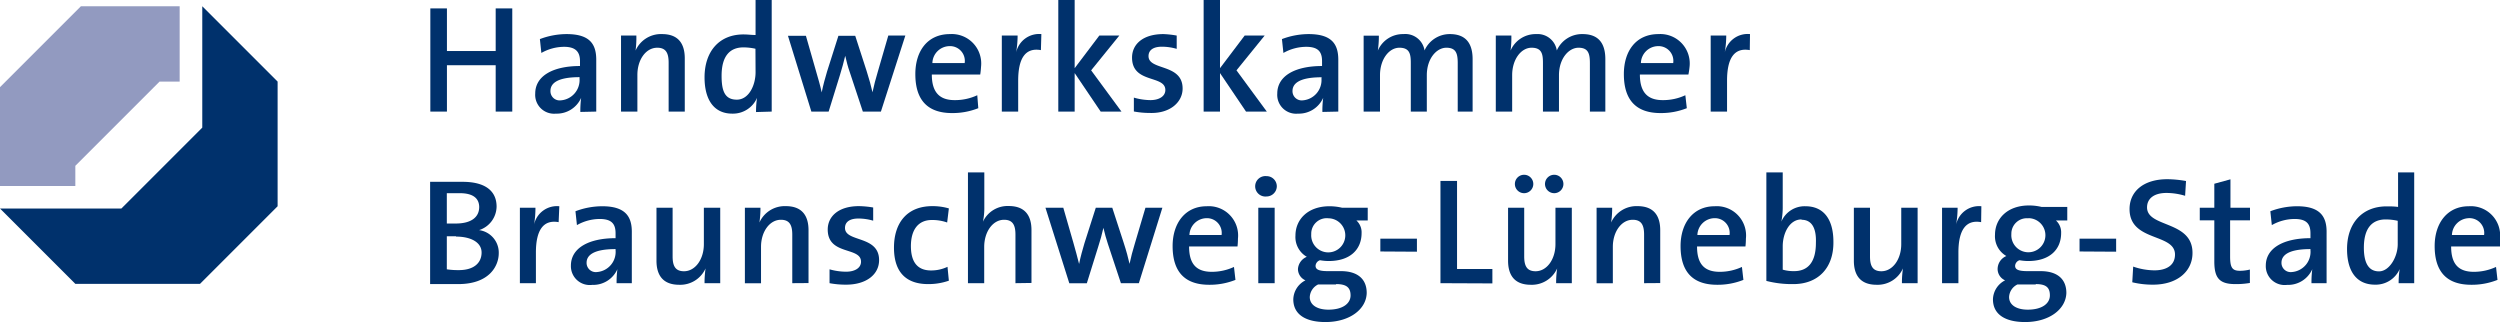
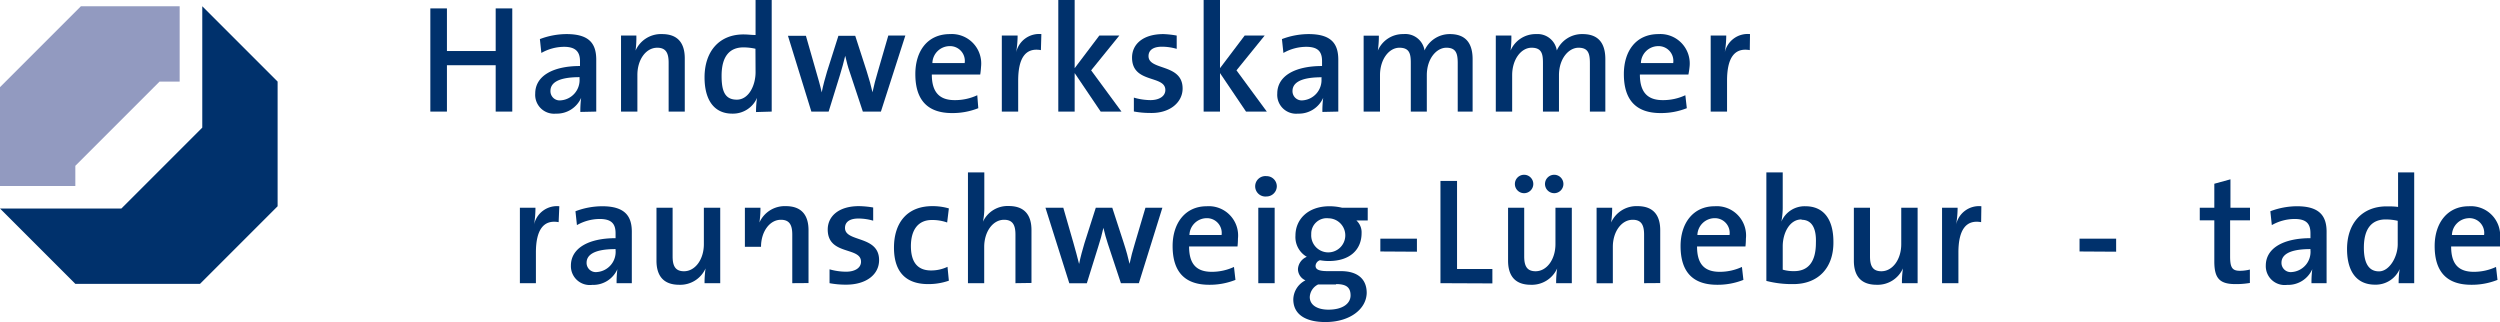
<svg xmlns="http://www.w3.org/2000/svg" viewBox="0 0 220 28.34">
  <defs>
    <style>.cls-1{fill:#00316c;}.cls-2{fill:#929ac0;}</style>
  </defs>
  <title>logo-braunschweig</title>
  <g id="Ebene_2" data-name="Ebene 2">
    <g id="Ebene_1-2" data-name="Ebene 1">
      <path class="cls-1" d="M220,21.69H215.7c0,1.54.64,2.23,2,2.23a4.62,4.62,0,0,0,1.95-.43l.13,1.14a6.11,6.11,0,0,1-2.31.43c-2.08,0-3.22-1.07-3.22-3.41,0-2,1.1-3.5,3-3.5A2.58,2.58,0,0,1,220,21,6.52,6.52,0,0,1,220,21.69Zm-2.74-2.49a1.53,1.53,0,0,0-1.49,1.48h2.83A1.3,1.3,0,0,0,217.22,19.2Z" />
-       <path class="cls-1" d="M40.32,25l-2.47,0v-9c.71,0,1.75,0,2.85,0,2,0,3,.8,3,2.19a2.21,2.21,0,0,1-1.54,2.06v0a2,2,0,0,1,1.73,2.06C43.88,23.37,43.1,25,40.32,25ZM40.46,17l-1.14,0v2.67h.78c1.36,0,2.07-.55,2.07-1.46C42.16,17.54,41.74,17,40.46,17Zm-.32,3.79c-.15,0-.62,0-.82,0V23.7a6.72,6.72,0,0,0,1.06.07c1.33,0,2-.64,2-1.55S41.41,20.82,40.13,20.82Z" />
      <path class="cls-1" d="M49.16,19.55c-1.33-.24-2,.68-2,2.67v2.7H45.75V18.28h1.37A8.91,8.91,0,0,1,47,19.75h0a2.06,2.06,0,0,1,2.22-1.6Z" />
      <path class="cls-1" d="M54.26,24.92a8.87,8.87,0,0,1,.07-1.23h0a2.33,2.33,0,0,1-2.22,1.38,1.66,1.66,0,0,1-1.87-1.7c0-1.52,1.53-2.41,3.93-2.41v-.43c0-.83-.35-1.26-1.4-1.26a4.09,4.09,0,0,0-2,.54l-.13-1.22A6.68,6.68,0,0,1,53,18.15c2,0,2.6.88,2.6,2.24V23.1c0,.57,0,1.26,0,1.82Zm-.09-3c-2.09,0-2.55.63-2.55,1.2a.81.81,0,0,0,.91.82A1.78,1.78,0,0,0,54.17,22Z" />
      <path class="cls-1" d="M62,24.92a8.68,8.68,0,0,1,.09-1.3h0a2.44,2.44,0,0,1-2.32,1.44c-1.52,0-2-.95-2-2.12V18.28h1.42v4.28c0,.83.23,1.31,1,1.31,1,0,1.75-1.06,1.75-2.38V18.28h1.44v6.64Z" />
-       <path class="cls-1" d="M69.72,24.92V20.65c0-.83-.23-1.31-1-1.31-1,0-1.75,1.06-1.75,2.38v3.21H65.55V18.28h1.37a8.71,8.71,0,0,1-.09,1.3h0a2.44,2.44,0,0,1,2.32-1.44c1.52,0,2,.95,2,2.12v4.65Z" />
+       <path class="cls-1" d="M69.72,24.92V20.65c0-.83-.23-1.31-1-1.31-1,0-1.75,1.06-1.75,2.38H65.55V18.28h1.37a8.71,8.71,0,0,1-.09,1.3h0a2.44,2.44,0,0,1,2.32-1.44c1.52,0,2,.95,2,2.12v4.65Z" />
      <path class="cls-1" d="M74.46,25.05A7.67,7.67,0,0,1,73,24.92l0-1.22a5.41,5.41,0,0,0,1.45.21c.78,0,1.32-.33,1.32-.88,0-1.34-2.93-.53-2.93-2.83,0-1.15.94-2.06,2.75-2.06a8,8,0,0,1,1.25.12l0,1.16a4.72,4.72,0,0,0-1.3-.19c-.79,0-1.18.32-1.18.83,0,1.28,3,.63,3,2.83C77.36,24.15,76.24,25.05,74.46,25.05Z" />
      <path class="cls-1" d="M81.67,25c-1.72,0-3-.84-3-3.21,0-2.11,1.09-3.65,3.38-3.65a5.13,5.13,0,0,1,1.45.2l-.15,1.24A3.92,3.92,0,0,0,82,19.36c-1.22,0-1.84.89-1.84,2.3,0,1.22.44,2.14,1.77,2.14a3.35,3.35,0,0,0,1.45-.32l.12,1.22A5.45,5.45,0,0,1,81.67,25Z" />
      <path class="cls-1" d="M89.36,24.92V20.65c0-.83-.23-1.31-1-1.31-1,0-1.75,1.06-1.75,2.39v3.19H85.18V15.17h1.44v3a6.12,6.12,0,0,1-.12,1.34h0a2.39,2.39,0,0,1,2.27-1.38c1.52,0,2,.95,2,2.12v4.65Z" />
      <path class="cls-1" d="M100.22,24.92H98.64l-1.15-3.47c-.15-.44-.27-.9-.39-1.4h0c-.13.59-.28,1.11-.46,1.67l-1,3.21H94.1L92,18.28h1.57l.89,3.09c.17.63.36,1.26.5,1.86h0c.13-.65.3-1.24.47-1.82l1-3.13h1.45l1,3.07c.26.8.39,1.3.52,1.87h0c.13-.62.27-1.14.47-1.8l.93-3.14h1.49Z" />
      <path class="cls-1" d="M108.9,21.69h-4.26c0,1.54.64,2.23,2,2.23a4.63,4.63,0,0,0,1.95-.43l.13,1.14a6.11,6.11,0,0,1-2.31.43c-2.08,0-3.22-1.07-3.22-3.41,0-2,1.1-3.5,3-3.5A2.58,2.58,0,0,1,108.94,21,6.52,6.52,0,0,1,108.9,21.69Zm-2.74-2.49a1.53,1.53,0,0,0-1.49,1.48h2.83A1.3,1.3,0,0,0,106.16,19.2Z" />
      <path class="cls-1" d="M111.45,17.29a.9.9,0,1,1,0-1.79.9.9,0,0,1,.91.89A.91.91,0,0,1,111.45,17.29Zm-.72,7.63V18.28h1.44v6.64Z" />
      <path class="cls-1" d="M116.64,28.34c-1.75,0-2.83-.67-2.83-2a1.93,1.93,0,0,1,1.07-1.67,1.09,1.09,0,0,1-.66-1A1.25,1.25,0,0,1,115,22.6a2,2,0,0,1-1-1.87c0-1.4,1.07-2.58,3-2.58a4.84,4.84,0,0,1,1.1.13h2.26V19.4h-1a1.4,1.4,0,0,1,.46,1.11c0,1.44-1,2.46-2.89,2.46a4.39,4.39,0,0,1-.77-.07.55.55,0,0,0-.39.49c0,.33.3.47,1.1.47H118c1.45,0,2.27.68,2.27,1.92C120.24,27.2,118.79,28.34,116.64,28.34Zm.94-3.31H116a1.3,1.3,0,0,0-.74,1.11c0,.71.67,1.11,1.64,1.11,1.25,0,1.95-.53,1.95-1.26S118.43,25,117.58,25Zm-.67-5.82a1.36,1.36,0,0,0-1.52,1.39,1.5,1.5,0,1,0,1.52-1.39Z" />
      <path class="cls-1" d="M121.47,22.13V21h3.22v1.15Z" />
      <path class="cls-1" d="M126.76,24.92v-9h1.46v7.75h3.11v1.27Z" />
      <path class="cls-1" d="M136.94,24.92a8.63,8.63,0,0,1,.09-1.3h0a2.44,2.44,0,0,1-2.32,1.44c-1.52,0-2-.95-2-2.12V18.28h1.42v4.28c0,.83.23,1.31,1,1.31,1,0,1.75-1.06,1.75-2.38V18.28h1.44v6.64ZM134.12,17a.81.81,0,0,1,0-1.62.81.81,0,1,1,0,1.62Zm2.65,0a.81.81,0,1,1,.81-.82A.81.81,0,0,1,136.77,17Z" />
      <path class="cls-1" d="M144.68,24.92V20.65c0-.83-.23-1.31-1-1.31-1,0-1.75,1.06-1.75,2.38v3.21H140.5V18.28h1.37a8.65,8.65,0,0,1-.09,1.3h0a2.44,2.44,0,0,1,2.32-1.44c1.52,0,2,.95,2,2.12v4.65Z" />
      <path class="cls-1" d="M153.6,21.69h-4.26c0,1.54.64,2.23,2,2.23a4.62,4.62,0,0,0,1.95-.43l.13,1.14a6.11,6.11,0,0,1-2.31.43c-2.08,0-3.22-1.07-3.22-3.41,0-2,1.1-3.5,3-3.5A2.58,2.58,0,0,1,153.64,21,6.52,6.52,0,0,1,153.6,21.69Zm-2.74-2.49a1.53,1.53,0,0,0-1.49,1.48h2.83A1.3,1.3,0,0,0,150.86,19.2Z" />
      <path class="cls-1" d="M157.82,25a9,9,0,0,1-2.38-.28V15.17h1.44v3.06a6.51,6.51,0,0,1-.12,1.27h0a2.22,2.22,0,0,1,2.12-1.35c1.58,0,2.46,1.12,2.46,3.13C161.37,23.57,160,25,157.82,25Zm.71-5.69c-1.07,0-1.65,1.24-1.65,2.36v2.06a3.42,3.42,0,0,0,1,.13c1.14,0,1.92-.69,1.92-2.49C159.85,20.07,159.43,19.34,158.54,19.34Z" />
      <path class="cls-1" d="M167.37,24.92a8.64,8.64,0,0,1,.09-1.3h0a2.44,2.44,0,0,1-2.32,1.44c-1.52,0-2-.95-2-2.12V18.28h1.42v4.28c0,.83.23,1.31,1,1.31,1,0,1.75-1.06,1.75-2.38V18.28h1.44v6.64Z" />
      <path class="cls-1" d="M174.34,19.55c-1.33-.24-2,.68-2,2.67v2.7h-1.44V18.28h1.37a8.87,8.87,0,0,1-.13,1.47h0a2.06,2.06,0,0,1,2.22-1.6Z" />
-       <path class="cls-1" d="M178.21,28.34c-1.75,0-2.83-.67-2.83-2a1.93,1.93,0,0,1,1.07-1.67,1.09,1.09,0,0,1-.66-1,1.25,1.25,0,0,1,.77-1.14,2,2,0,0,1-1-1.87c0-1.4,1.07-2.58,3-2.58a4.83,4.83,0,0,1,1.1.13h2.26V19.4h-1a1.4,1.4,0,0,1,.46,1.11c0,1.44-1,2.46-2.89,2.46a4.37,4.37,0,0,1-.77-.07.55.55,0,0,0-.39.49c0,.33.29.47,1.1.47h1.14c1.45,0,2.27.68,2.27,1.92C181.8,27.2,180.35,28.34,178.21,28.34Zm.94-3.31h-1.61a1.29,1.29,0,0,0-.74,1.11c0,.71.67,1.11,1.64,1.11,1.25,0,1.95-.53,1.95-1.26S180,25,179.15,25Zm-.67-5.82A1.36,1.36,0,0,0,177,20.59a1.5,1.5,0,1,0,1.52-1.39Z" />
      <polygon class="cls-1" points="45.08 9.82 45.08 0.74 43.62 0.74 43.62 4.49 39.33 4.49 39.33 0.74 37.87 0.74 37.87 9.82 39.33 9.82 39.33 5.74 43.62 5.74 43.62 9.82 45.08 9.82" />
      <path class="cls-1" d="M52.47,9.82c0-.57,0-1.25,0-1.83V5.26c0-1.37-.56-2.26-2.61-2.26a6.66,6.66,0,0,0-2.35.44l.13,1.22a4.1,4.1,0,0,1,2-.54c1,0,1.4.43,1.4,1.26v.43c-2.41,0-3.94.89-3.94,2.42A1.66,1.66,0,0,0,48.92,10a2.34,2.34,0,0,0,2.22-1.39h0a9,9,0,0,0-.07,1.24ZM51,6.93a1.79,1.79,0,0,1-1.64,1.9A.81.81,0,0,1,48.44,8c0-.58.46-1.21,2.56-1.21Z" />
      <path class="cls-1" d="M60.26,9.82V5.14c0-1.18-.47-2.14-2-2.14a2.44,2.44,0,0,0-2.33,1.45h0A8.77,8.77,0,0,0,56,3.13H54.65V9.82h1.44V6.59c0-1.33.74-2.39,1.75-2.39.77,0,1,.48,1,1.32v4.3Z" />
      <path class="cls-1" d="M67.91,9.82V0H66.49V3.08c-.36,0-.69-.05-1-.05C63.31,3,62,4.51,62,6.81,62,8.74,62.8,10,64.44,10a2.31,2.31,0,0,0,2.18-1.39h0a8.12,8.12,0,0,0-.09,1.25ZM66.49,6.36c0,1.14-.59,2.41-1.65,2.41S63.5,8,63.5,6.67c0-1.8.78-2.5,1.92-2.5a4.86,4.86,0,0,1,1.06.12Z" />
      <path class="cls-1" d="M79.67,3.13H78.17L77.25,6.3c-.2.67-.34,1.2-.47,1.82h0c-.13-.58-.27-1.08-.52-1.88l-1-3.09H73.78l-1,3.15c-.17.58-.34,1.17-.47,1.83h0c-.13-.61-.32-1.24-.5-1.87l-.89-3.11H69.34L71.4,9.82h1.52l1-3.23c.17-.56.32-1.09.46-1.68h0c.12.51.24,1,.39,1.41l1.16,3.5h1.59Z" />
      <path class="cls-1" d="M86.33,5.89A2.59,2.59,0,0,0,83.6,3c-2,0-3.05,1.51-3.05,3.52,0,2.35,1.14,3.43,3.23,3.43a6.11,6.11,0,0,0,2.31-.43L86,8.38a4.61,4.61,0,0,1-2,.43c-1.33,0-2-.7-2-2.25h4.26A6.58,6.58,0,0,0,86.33,5.89Zm-1.44-.34H82.05a1.53,1.53,0,0,1,1.49-1.49A1.3,1.3,0,0,1,84.89,5.56Z" />
      <path class="cls-1" d="M91.64,3a2.07,2.07,0,0,0-2.22,1.61h0a9,9,0,0,0,.13-1.48H88.16V9.82h1.44V7.1c0-2,.65-2.93,2-2.69Z" />
      <polygon class="cls-1" points="98.69 9.82 96.02 6.19 98.5 3.13 96.74 3.13 94.57 6 94.57 0 93.13 0 93.13 9.82 94.57 9.82 94.57 6.43 96.86 9.82 98.69 9.82" />
      <path class="cls-1" d="M104.07,7.79c0-2.22-3-1.56-3-2.85,0-.51.39-.83,1.18-.83a4.7,4.7,0,0,1,1.3.19l0-1.17A8,8,0,0,0,102.38,3c-1.82,0-2.76.91-2.76,2.07,0,2.31,2.93,1.51,2.93,2.85,0,.55-.54.89-1.32.89a5.39,5.39,0,0,1-1.45-.22l0,1.22a7.62,7.62,0,0,0,1.41.13C102.95,10,104.07,9,104.07,7.79Z" />
      <polygon class="cls-1" points="111.48 9.82 108.81 6.19 111.29 3.13 109.53 3.13 107.36 6 107.36 0 105.92 0 105.92 9.82 107.36 9.82 107.36 6.43 109.65 9.82 111.48 9.82" />
      <path class="cls-1" d="M117.77,9.82c0-.57,0-1.25,0-1.83V5.26c0-1.37-.57-2.26-2.61-2.26a6.66,6.66,0,0,0-2.35.44l.13,1.22a4.1,4.1,0,0,1,2-.54c1.05,0,1.4.43,1.4,1.26v.43c-2.41,0-3.94.89-3.94,2.42A1.66,1.66,0,0,0,114.22,10a2.34,2.34,0,0,0,2.22-1.39h0a8.91,8.91,0,0,0-.07,1.24Zm-1.48-2.89a1.79,1.79,0,0,1-1.64,1.9.81.81,0,0,1-.91-.82c0-.58.46-1.21,2.56-1.21Z" />
      <path class="cls-1" d="M129.59,9.82V5.21c0-1.52-.71-2.21-2-2.21a2.42,2.42,0,0,0-2.23,1.44A1.71,1.71,0,0,0,123.51,3a2.4,2.4,0,0,0-2.26,1.45h0a8.88,8.88,0,0,0,.09-1.31H120V9.82h1.44V6.62c0-1.4.79-2.42,1.71-2.42s1,.59,1,1.35V9.82h1.41V6.62c0-1.47.86-2.42,1.72-2.42s1,.52,1,1.36V9.82Z" />
      <path class="cls-1" d="M141.27,9.82V5.21c0-1.52-.71-2.21-2-2.21A2.42,2.42,0,0,0,137,4.44,1.71,1.71,0,0,0,135.19,3a2.4,2.4,0,0,0-2.26,1.45h0A8.88,8.88,0,0,0,133,3.13h-1.37V9.82h1.44V6.62c0-1.4.79-2.42,1.71-2.42s1,.59,1,1.35V9.82h1.41V6.62c0-1.47.86-2.42,1.72-2.42s1,.52,1,1.36V9.82Z" />
      <path class="cls-1" d="M148.68,5.89A2.59,2.59,0,0,0,145.95,3c-2,0-3.05,1.51-3.05,3.52,0,2.35,1.14,3.43,3.23,3.43a6.12,6.12,0,0,0,2.31-.43l-.13-1.14a4.61,4.61,0,0,1-2,.43c-1.33,0-2-.7-2-2.25h4.27A6.58,6.58,0,0,0,148.68,5.89Zm-1.44-.34H144.4a1.53,1.53,0,0,1,1.49-1.49A1.3,1.3,0,0,1,147.24,5.56Z" />
      <path class="cls-1" d="M154,3a2.06,2.06,0,0,0-2.22,1.61h0a9.06,9.06,0,0,0,.13-1.48h-1.37V9.82h1.44V7.1c0-2,.65-2.93,2-2.69Z" />
      <path class="cls-1" d="M183,22.13V21h3.22v1.15Z" />
-       <path class="cls-1" d="M189.47,25.05a7.6,7.6,0,0,1-1.83-.21l.08-1.38a5.8,5.8,0,0,0,1.88.33c1,0,1.8-.41,1.8-1.39,0-1.9-4-1.1-4-4,0-1.55,1.22-2.63,3.33-2.63a9.77,9.77,0,0,1,1.64.16l-.08,1.3a5.72,5.72,0,0,0-1.64-.25c-1.13,0-1.71.52-1.71,1.27,0,1.8,4,1.14,4,4C192.95,23.85,191.63,25.05,189.47,25.05Z" />
      <path class="cls-1" d="M196.71,25c-1.42,0-1.85-.55-1.85-2V19.39h-1.28V18.28h1.28V16.17l1.42-.39v2.5H198v1.11h-1.75v3.18c0,1,.2,1.26.87,1.26a3.65,3.65,0,0,0,.87-.11v1.18A7,7,0,0,1,196.71,25Z" />
      <path class="cls-1" d="M203.41,24.92a8.8,8.8,0,0,1,.07-1.23h0a2.33,2.33,0,0,1-2.22,1.38,1.66,1.66,0,0,1-1.87-1.7c0-1.52,1.53-2.41,3.93-2.41v-.43c0-.83-.35-1.26-1.4-1.26a4.09,4.09,0,0,0-2,.54l-.13-1.22a6.67,6.67,0,0,1,2.35-.44c2,0,2.6.88,2.6,2.24V23.1c0,.57,0,1.26,0,1.82Zm-.09-3c-2.09,0-2.55.63-2.55,1.2a.81.81,0,0,0,.91.82A1.78,1.78,0,0,0,203.32,22Z" />
      <path class="cls-1" d="M211.08,24.92a8,8,0,0,1,.09-1.24h0A2.3,2.3,0,0,1,209,25.05c-1.64,0-2.46-1.2-2.46-3.13,0-2.28,1.33-3.76,3.49-3.76.32,0,.64,0,1,.05V15.17h1.42v9.75ZM211,19.43a4.9,4.9,0,0,0-1.06-.12c-1.14,0-1.92.7-1.92,2.49,0,1.34.42,2.08,1.33,2.08S211,22.62,211,21.49Z" />
      <polygon class="cls-2" points="0 16.37 0 7.67 7.12 0.55 15.81 0.55 15.81 7.18 14.04 7.18 6.63 14.59 6.63 16.37 0 16.37" />
      <polygon class="cls-1" points="17.8 0.55 24.43 7.18 24.43 18.15 17.6 24.98 6.63 24.98 0 18.35 10.68 18.35 17.8 11.23 17.8 0.55" />
    </g>
  </g>
</svg>